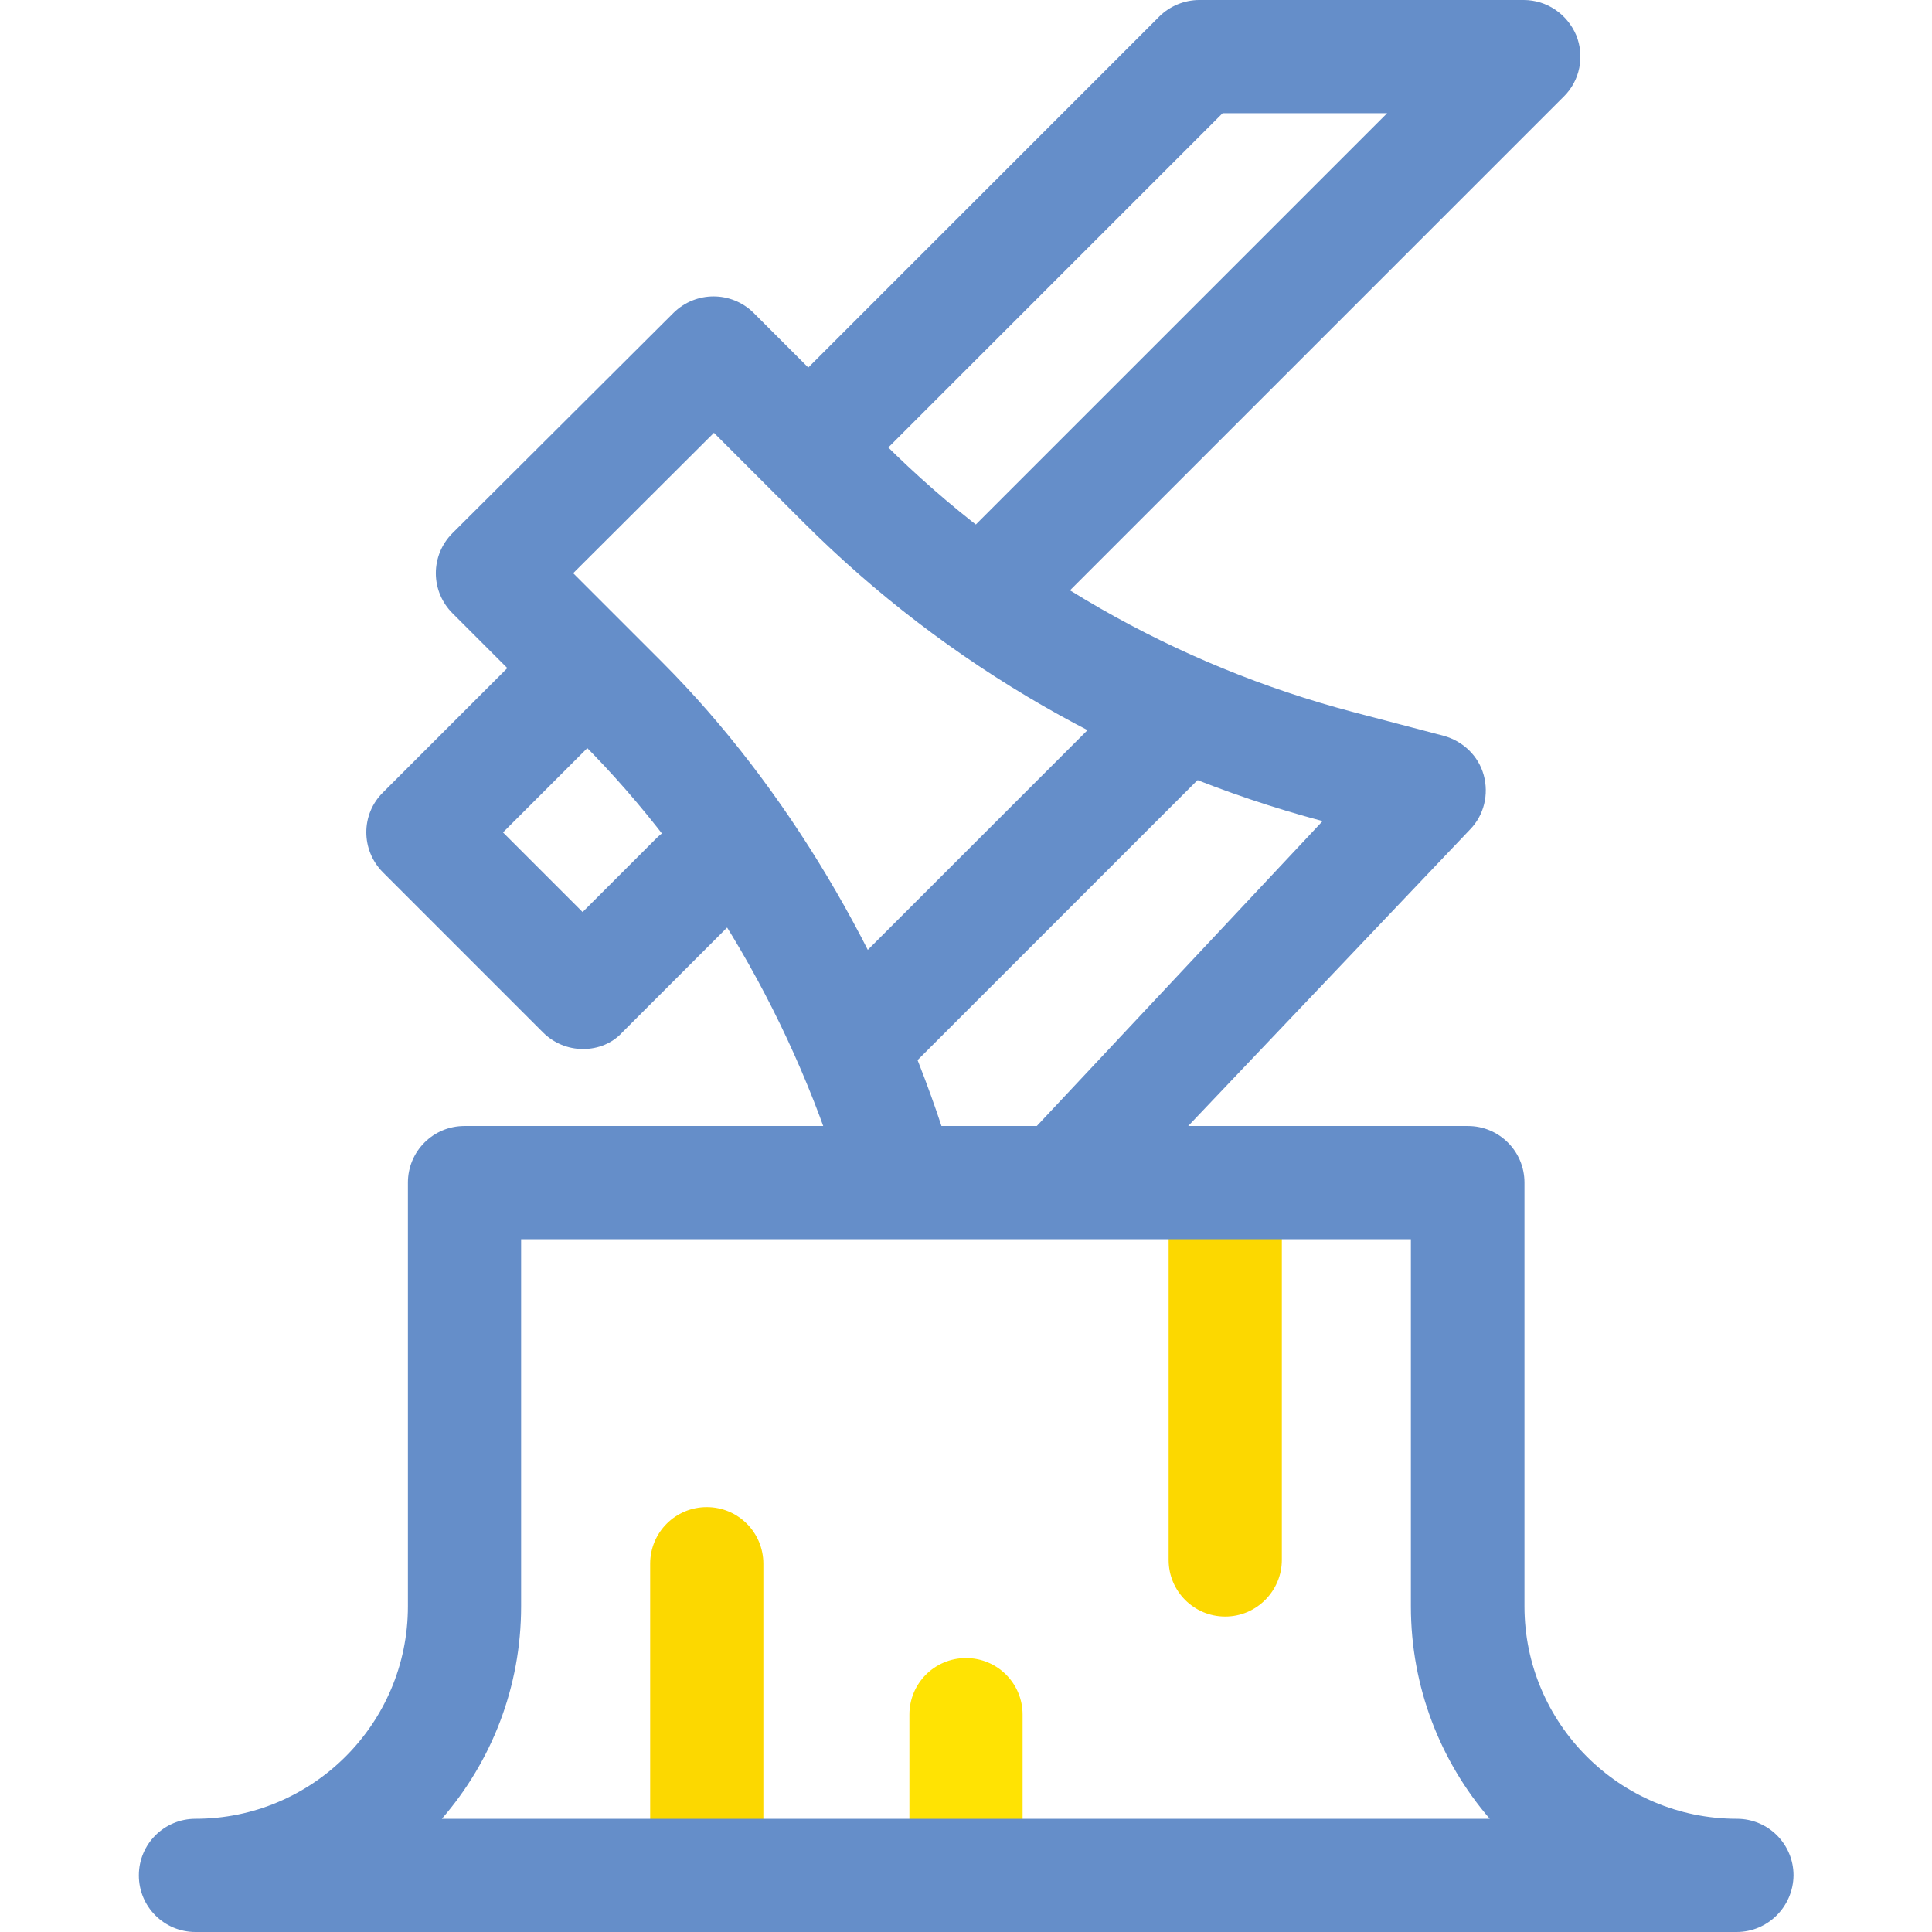
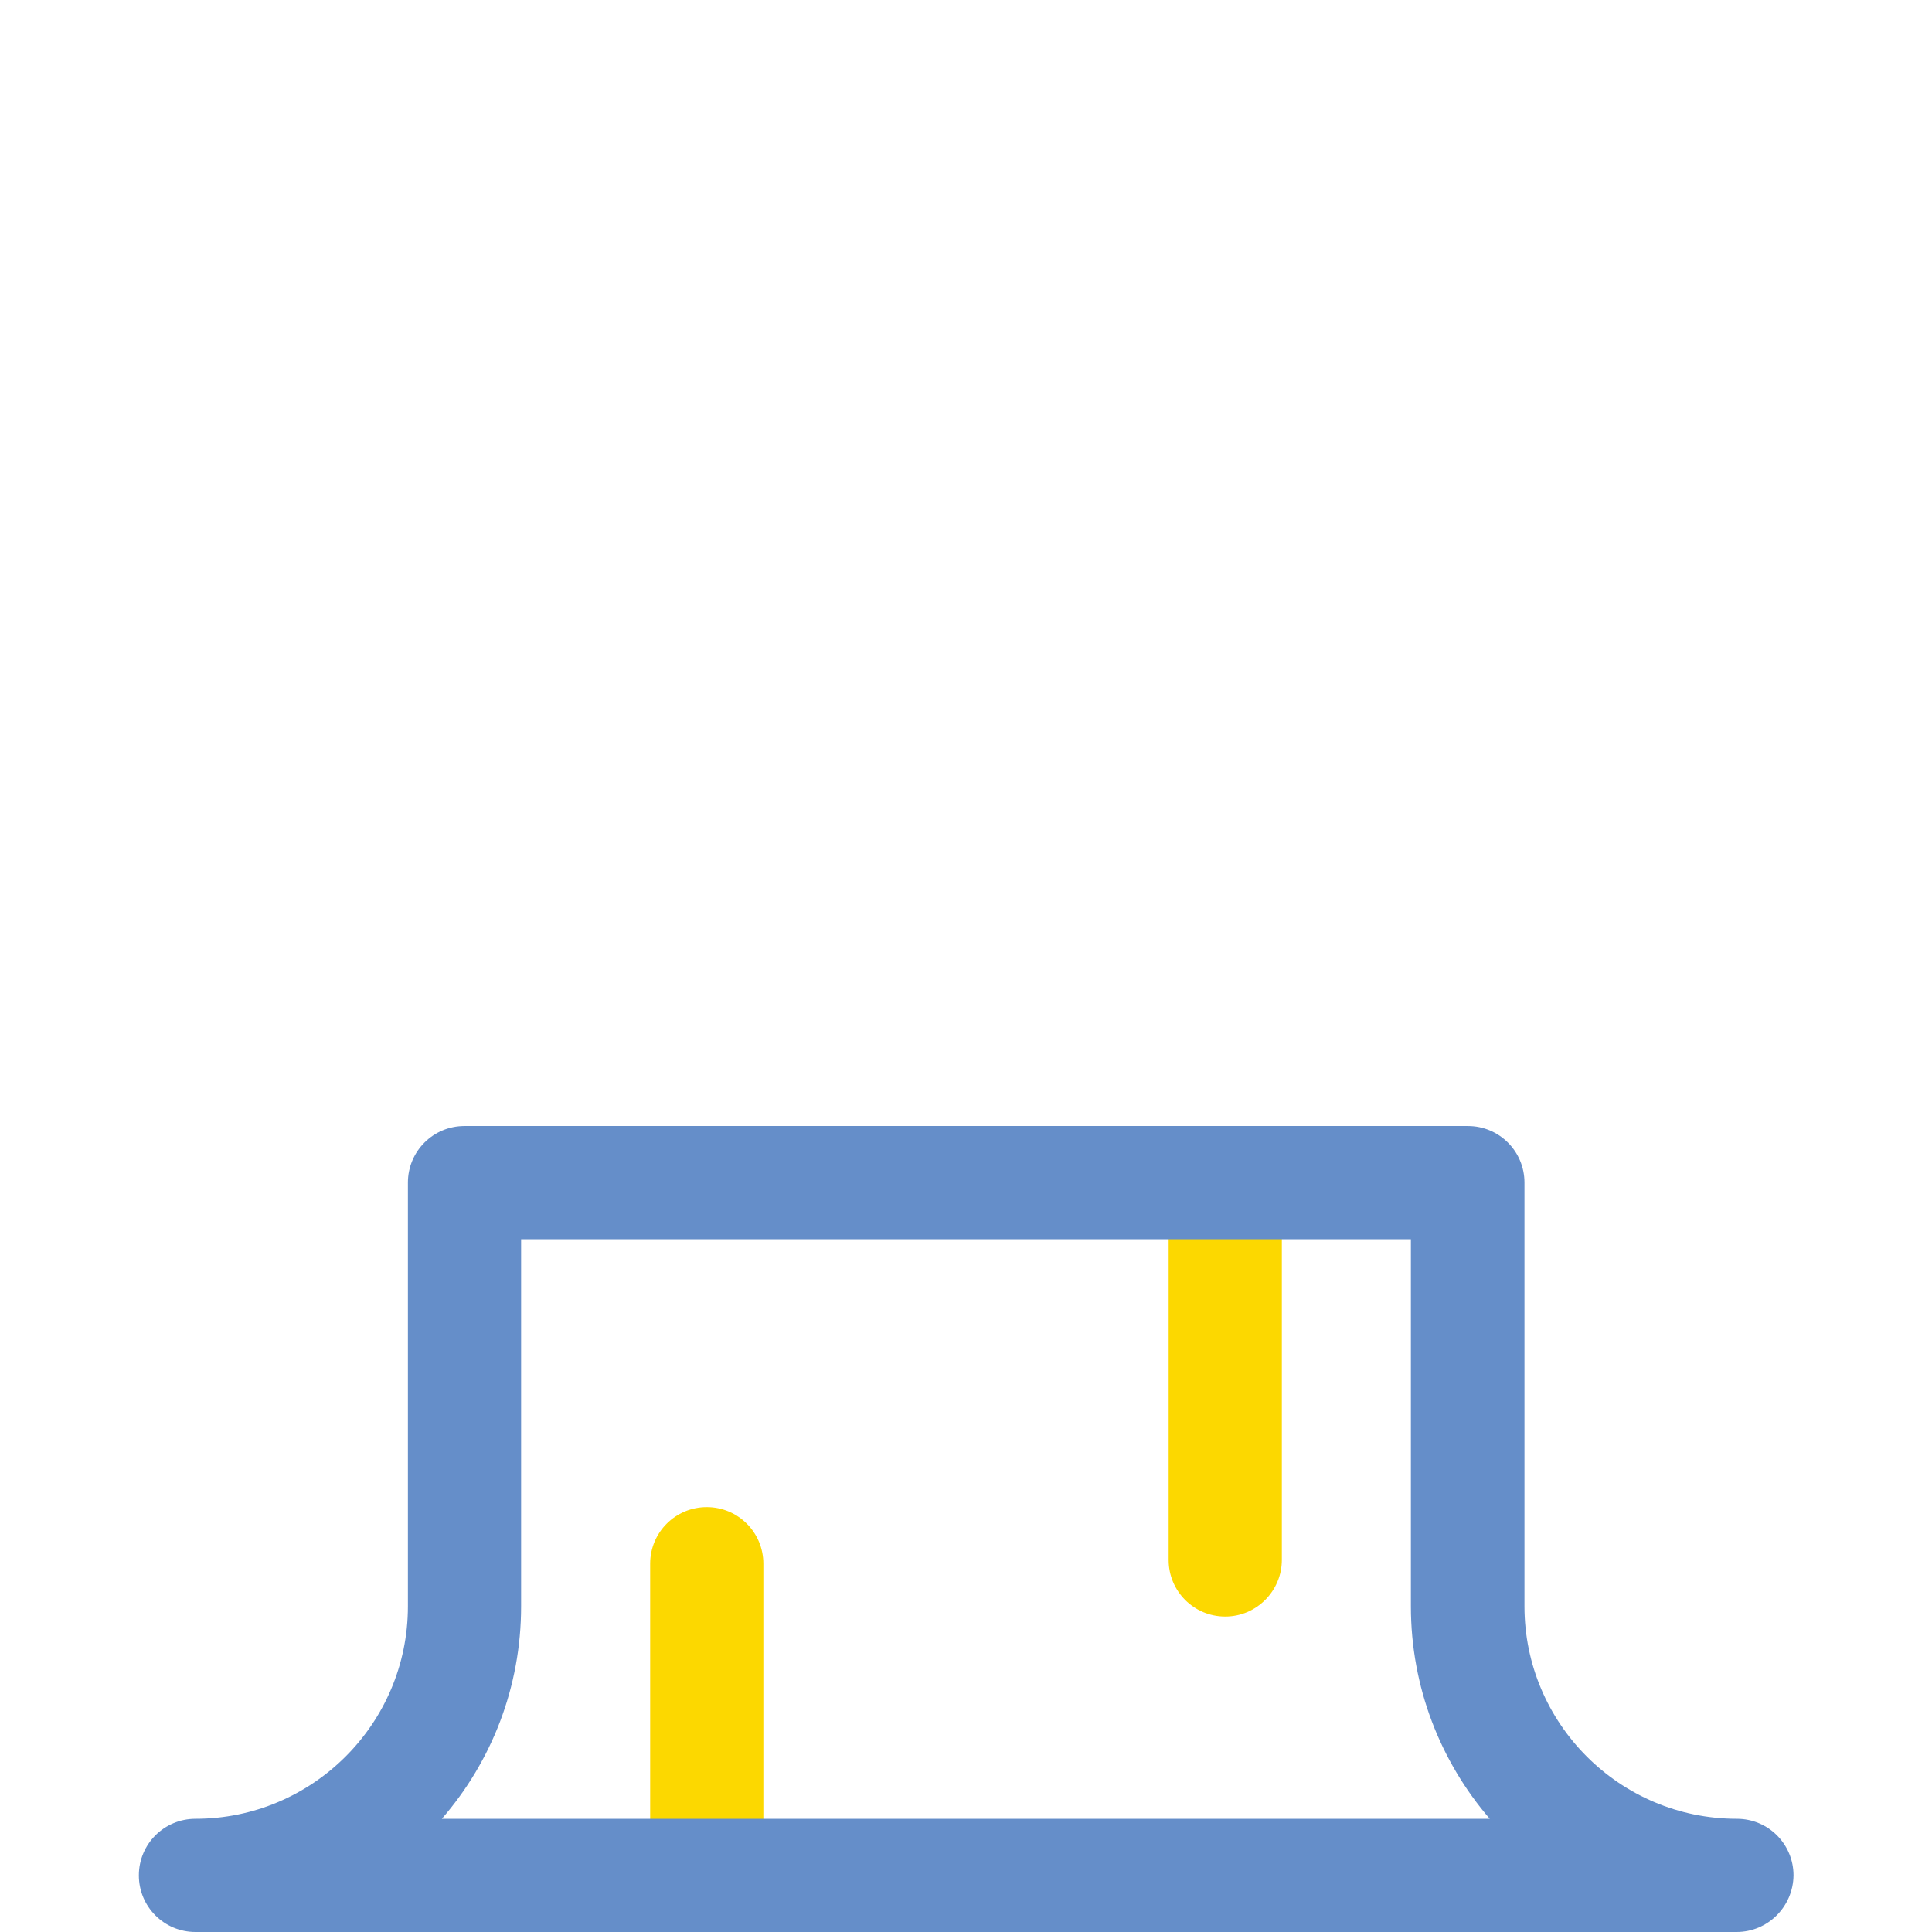
<svg xmlns="http://www.w3.org/2000/svg" version="1.1" id="Layer_1" x="0px" y="0px" viewBox="0 0 512 512" style="enable-background:new 0 0 512 512;" xml:space="preserve">
  <style type="text/css">
	.st0{fill:#658EC9;}
	.st1{fill:#FCD800;}
	.st2{fill:#FFE303;}
</style>
  <g>
    <g>
      <g>
-         <path class="st0" d="M226.9,291c-3.8,0-7.7-1.5-10.6-4.4c-5.9-5.9-5.9-15.4,0-21.2l84.7-84.7c5.9-5.9,15.4-5.9,21.2,0     c5.9,5.9,5.9,15.4,0,21.2l-84.7,84.7C234.6,289.6,230.8,291,226.9,291z M154.5,278c-4,0-7.8-1.6-10.6-4.4l-42.4-42.4     c-5.9-5.9-5.9-15.4,0-21.2l36.1-36.1c5.9-5.9,15.4-5.9,21.2,0c5.9,5.9,5.9,15.4,0,21.2l-25.5,25.5l21.1,21.1l19.5-19.5     c5.9-5.9,15.4-5.9,21.2,0c5.9,5.9,5.9,15.4,0,21.2l-30.1,30.1C162.3,276.5,158.5,278,154.5,278z M265.7,168.1     c-3.8,0-7.7-1.5-10.6-4.4c-5.9-5.9-5.9-15.4,0-21.2L367.6,30h-43.6l-97.5,97.5c-5.9,5.9-15.4,5.9-21.2,0     c-5.9-5.9-5.9-15.4,0-21.2L307.2,4.4C310,1.6,313.9,0,317.8,0h86c6.1,0,11.5,3.7,13.9,9.3c2.3,5.6,1,12.1-3.3,16.3L276.3,163.7     C273.4,166.7,269.5,168.1,265.7,168.1z" />
-       </g>
-       <path class="st0" d="M283.6,320h-42c-6.7,0-15.6,3.3-17.4-3.1c-13.1-45.5-38-88.1-70-120.1l-34.3-34.3c-2.8-2.8-4.4-6.6-4.4-10.6    c0-4,1.6-7.8,4.4-10.6l58.6-58.4c5.9-5.8,15.3-5.8,21.2,0l34.3,34.3c34.4,34.4,77.5,59.1,124.6,71.5l24,6.3    c5.1,1.4,9.2,5.3,10.6,10.4s0.1,10.6-3.6,14.4l-98.2,103.3C288.7,326.1,287.7,320,283.6,320z M249.7,299h24.5l76.3-81.4    c-52-13.8-99.6-41.2-137.6-79.2l-23.7-23.7l-37.3,37.2l23.7,23.7C208.4,208.5,234.5,252.8,249.7,299z" />
+         </g>
    </g>
    <g>
      <g>
        <path class="st1" d="M324.7,428.4c-8.3,0-15-6.7-15-15v-94.1c0-8.3,6.7-15,15-15s15,6.7,15,15v94.1     C339.7,421.6,333,428.4,324.7,428.4z" />
      </g>
      <g>
-         <path class="st2" d="M256,504.3c-8.3,0-15-6.7-15-15v-34.9c0-8.3,6.7-15,15-15c8.3,0,15,6.7,15,15v34.9     C271,497.6,264.3,504.3,256,504.3z" />
-       </g>
+         </g>
      <g>
        <path class="st1" d="M187.3,504.3c-8.3,0-15-6.7-15-15v-74.9c0-8.3,6.7-15,15-15c8.3,0,15,6.7,15,15v74.9     C202.3,497.6,195.6,504.3,187.3,504.3z" />
      </g>
      <g>
        <path class="st0" d="M460.2,512H51.8c-8.3,0-15-6.7-15-15c0-8.3,6.7-15,15-15c31,0,56.3-25.2,56.3-56.3V313.4c0-8.3,6.7-15,15-15     h265.9c8.3,0,15,6.7,15,15v112.3c0,31,25.2,56.3,56.3,56.3c8.3,0,15,6.7,15,15C475.2,505.3,468.5,512,460.2,512z M117.1,482     h277.7c-13-15.1-20.9-34.8-20.9-56.3v-97.3H138.1v97.3C138.1,447.2,130.2,466.9,117.1,482z" />
      </g>
    </g>
  </g>
</svg>